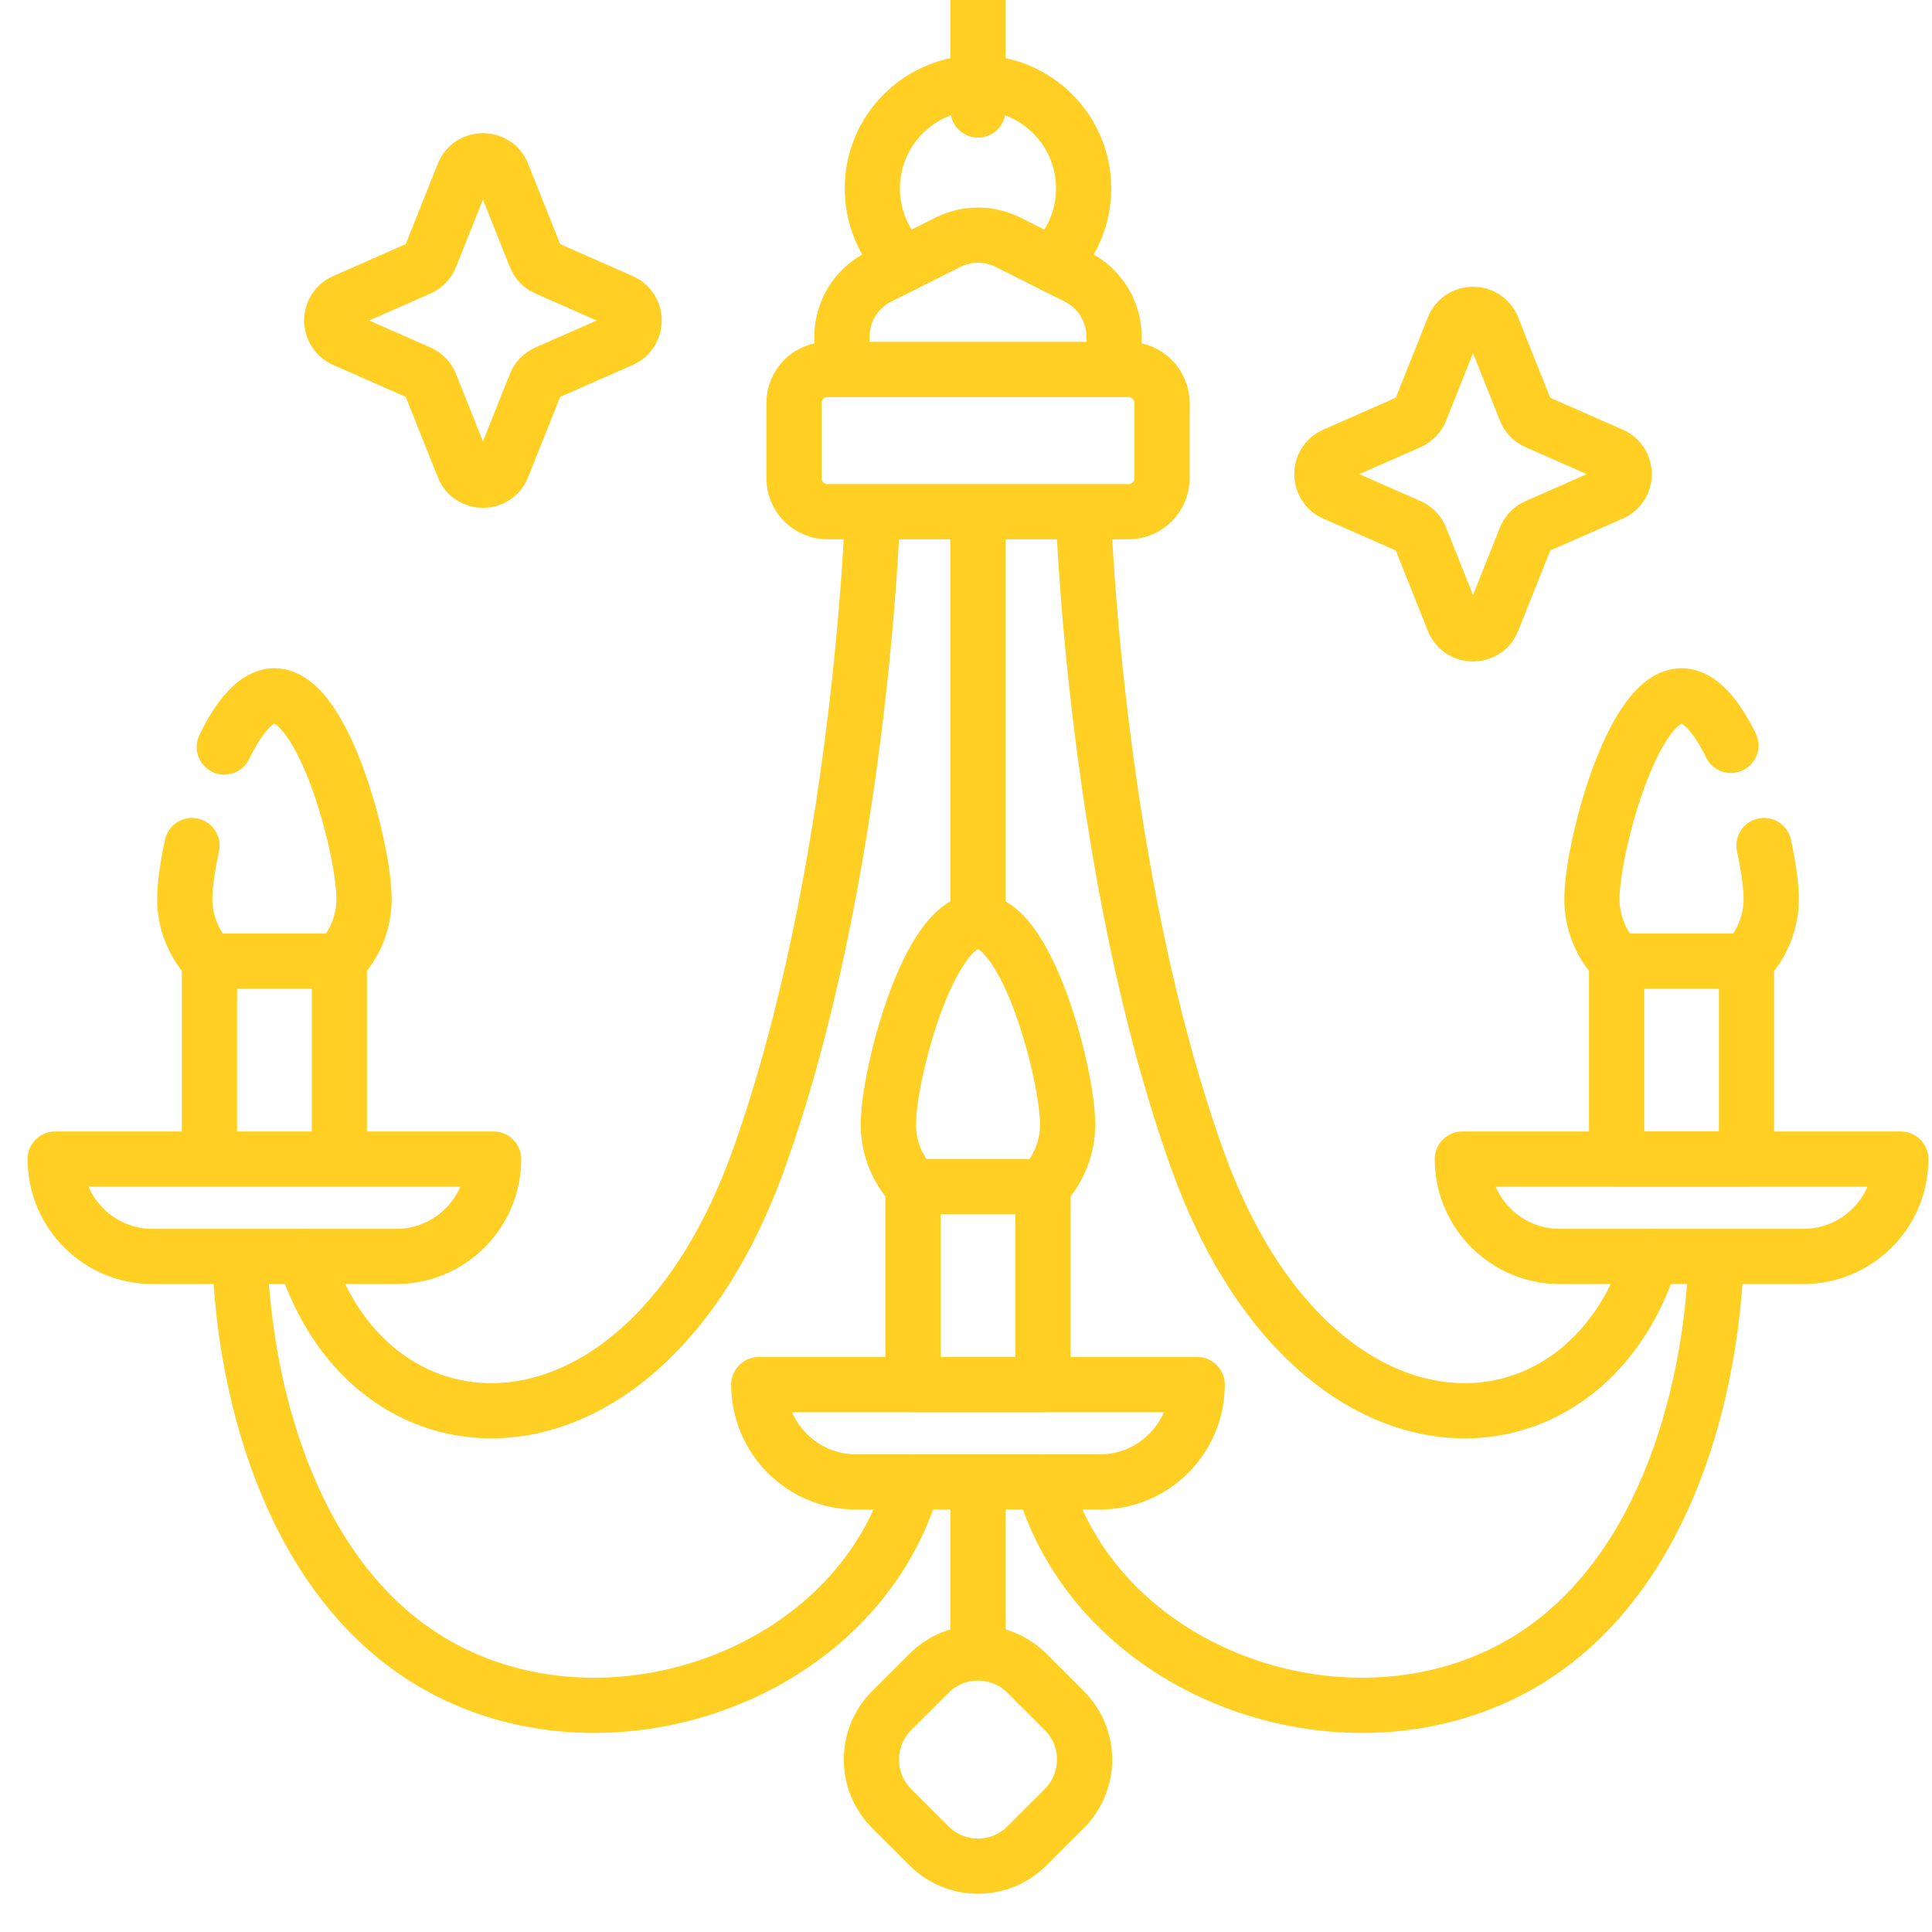
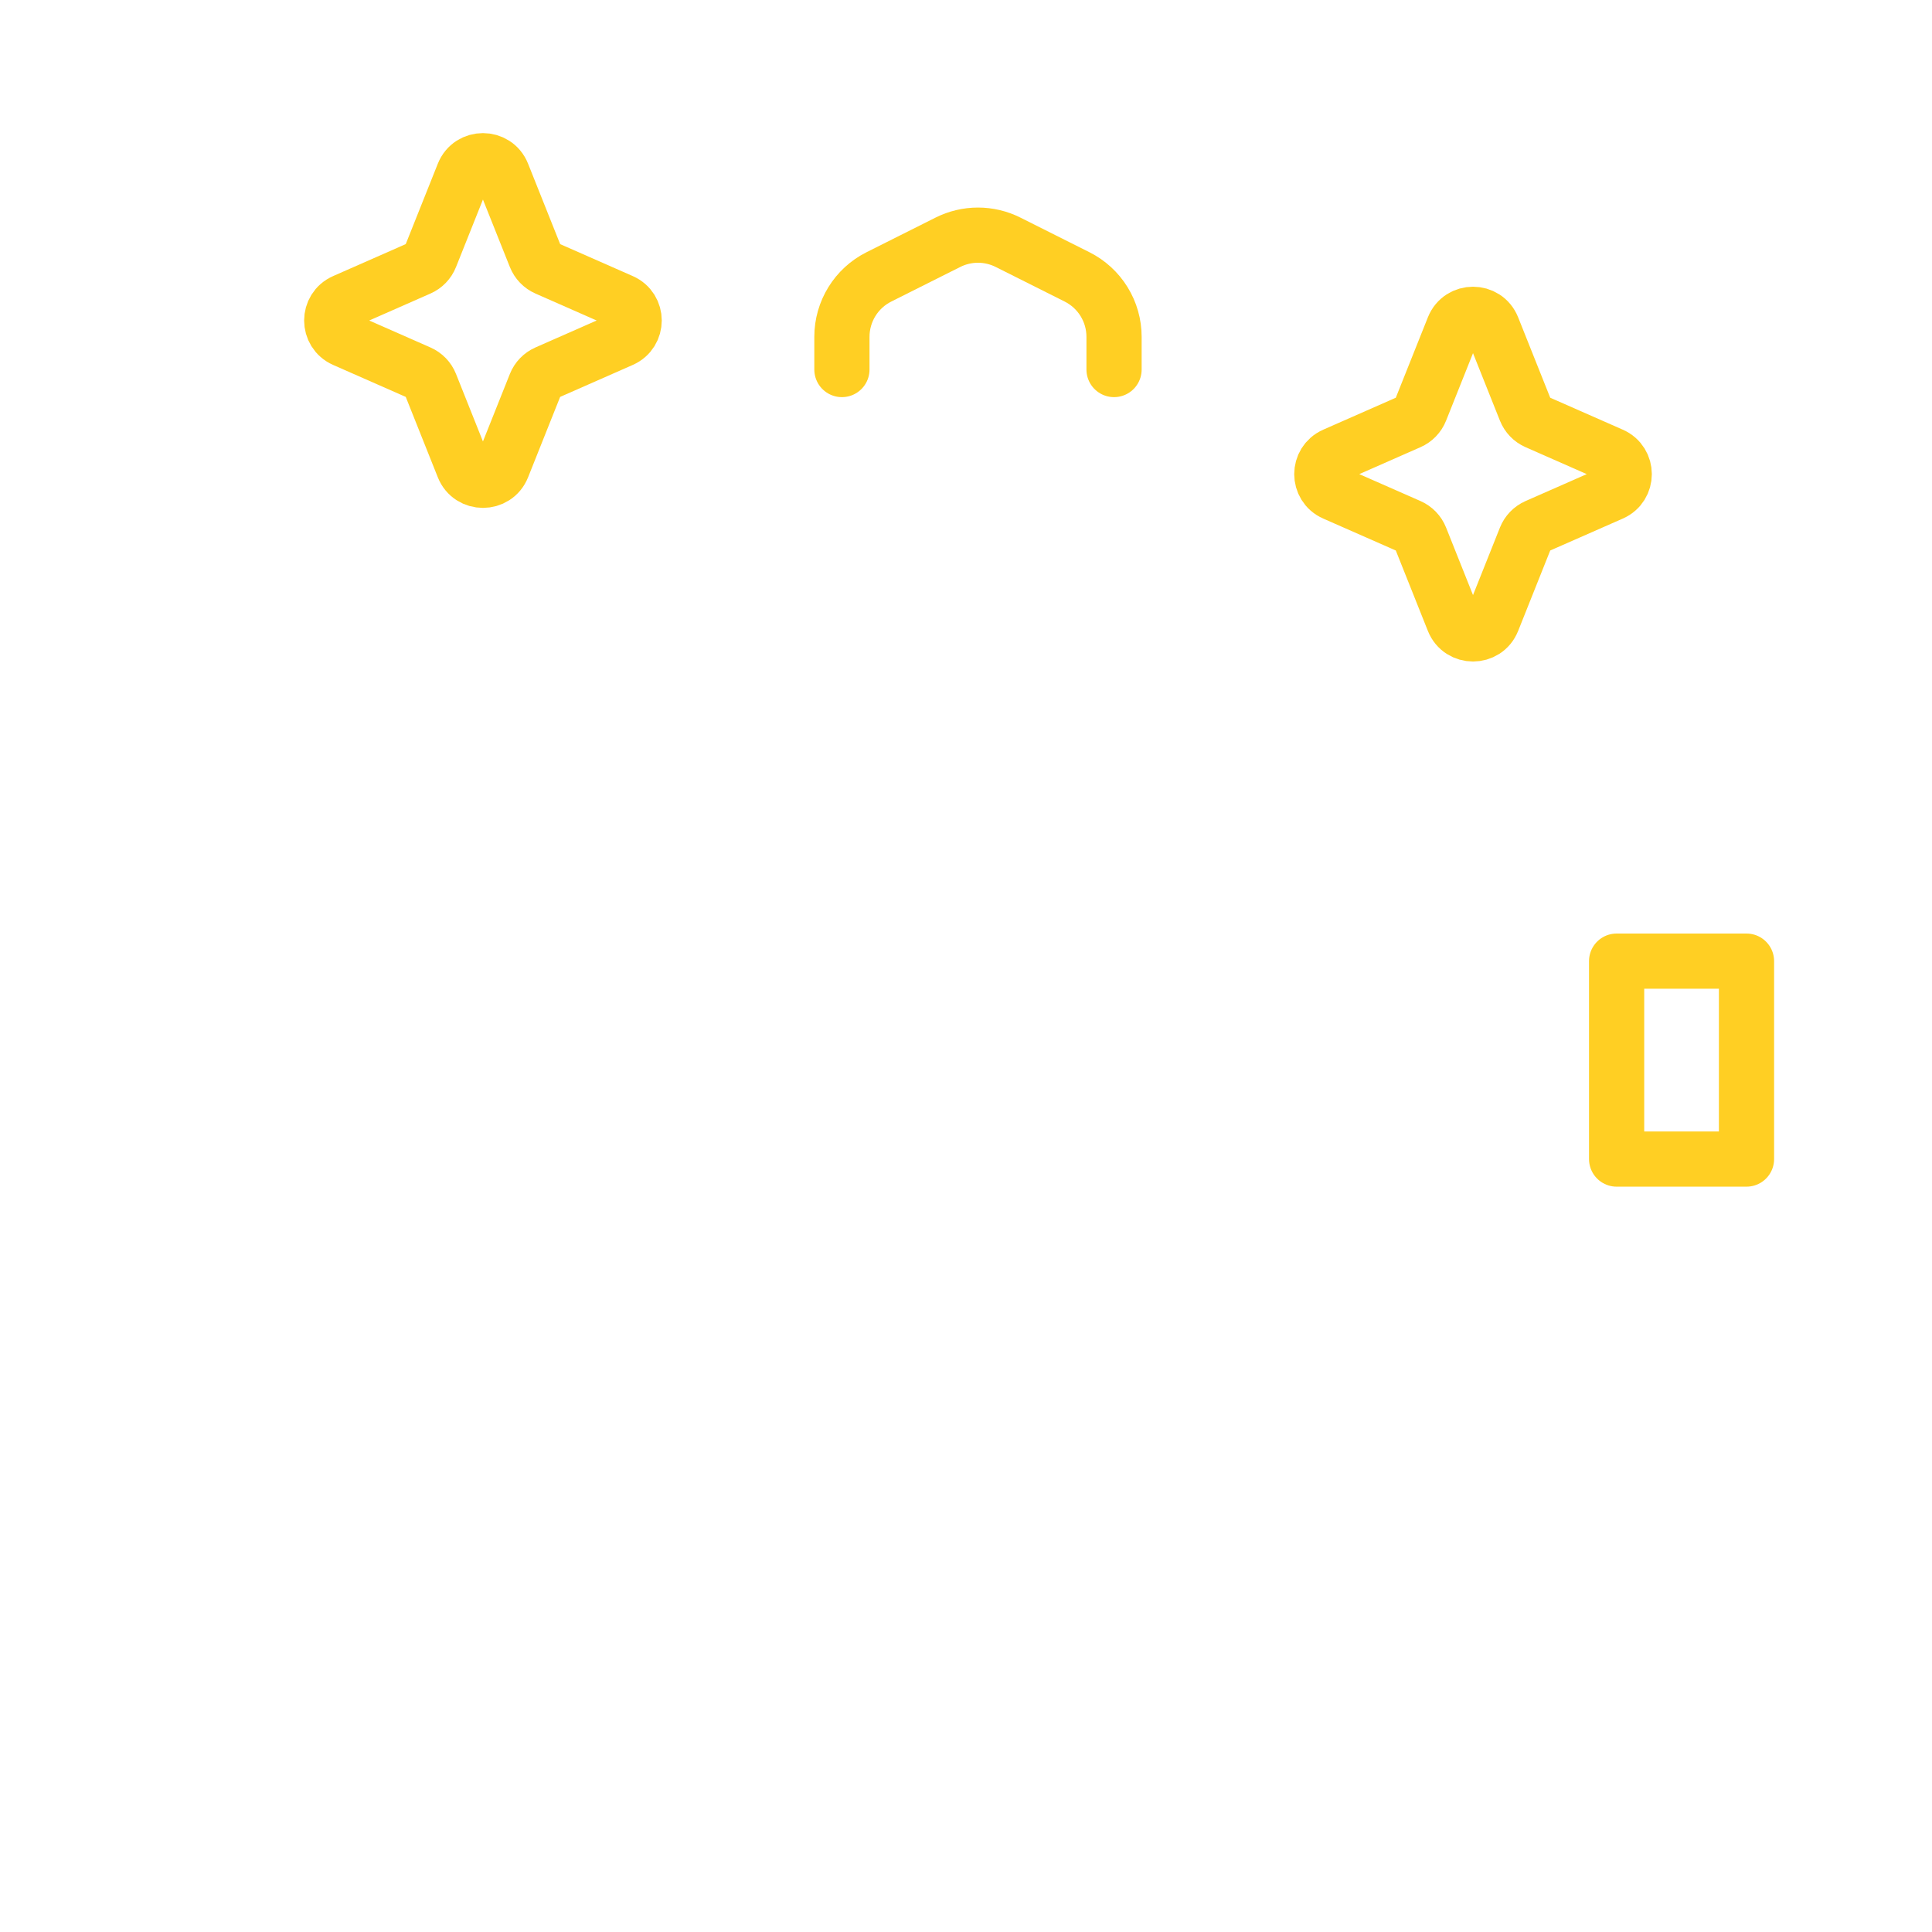
<svg xmlns="http://www.w3.org/2000/svg" width="70" height="70" viewBox="0 0 70 70" fill="none">
  <g clip-path="url(#clip0_15_460)">
-     <path d="M32.766 9.57C32.05 8.876 31.606 7.904 31.606 6.828C31.606 4.716 33.32 3.003 35.434 3.003C37.548 3.003 39.262 4.716 39.262 6.828C39.262 7.904 38.818 8.876 38.102 9.57M33.661 66.88L32.307 65.528C31.327 64.548 31.327 62.958 32.307 61.978L33.661 60.626C34.64 59.647 36.228 59.647 37.207 60.626L38.561 61.978C39.541 62.958 39.541 64.548 38.561 65.528L37.207 66.88C36.228 67.859 34.64 67.859 33.661 66.88Z" stroke="#FFCF23" stroke-width="2" stroke-miterlimit="10" stroke-linecap="round" stroke-linejoin="round" />
    <path d="M30.504 13.389V12.204C30.504 11.285 31.022 10.445 31.843 10.033L34.343 8.779C34.681 8.609 35.055 8.52 35.434 8.52C35.813 8.52 36.187 8.609 36.525 8.779L39.025 10.033C39.427 10.235 39.766 10.545 40.002 10.928C40.239 11.312 40.364 11.753 40.364 12.204V13.389" stroke="#FFCF23" stroke-width="2" stroke-miterlimit="10" stroke-linecap="round" stroke-linejoin="round" />
-     <path d="M35.434 3.985V0M33.137 43.035C32.835 42.734 32.596 42.376 32.432 41.983C32.269 41.589 32.185 41.166 32.186 40.74C32.186 38.948 33.64 33.382 35.434 33.382C37.228 33.382 38.682 38.948 38.682 40.74C38.683 41.578 38.359 42.383 37.779 42.986M40.887 18.54H29.982C29.822 18.54 29.664 18.509 29.517 18.447C29.369 18.386 29.235 18.297 29.122 18.184C29.009 18.071 28.92 17.937 28.859 17.79C28.798 17.642 28.767 17.484 28.767 17.325V14.603C28.767 14.444 28.798 14.286 28.859 14.138C28.92 13.991 29.009 13.857 29.122 13.744C29.235 13.631 29.369 13.542 29.517 13.481C29.664 13.42 29.822 13.388 29.982 13.388H40.887C41.046 13.388 41.204 13.42 41.352 13.481C41.499 13.542 41.633 13.631 41.746 13.744C41.859 13.857 41.948 13.991 42.009 14.138C42.071 14.286 42.102 14.444 42.102 14.603V17.325C42.102 17.484 42.071 17.642 42.009 17.79C41.948 17.937 41.859 18.071 41.746 18.184C41.633 18.297 41.499 18.386 41.352 18.447C41.204 18.509 41.046 18.54 40.887 18.54ZM39.849 53.693H31.019C29.071 53.693 27.492 52.114 27.492 50.166H43.376C43.376 52.114 41.797 53.693 39.849 53.693Z" stroke="#FFCF23" stroke-width="2" stroke-miterlimit="10" stroke-linecap="round" stroke-linejoin="round" />
-     <path d="M35.434 18.676V33.382M35.434 53.956V59.573M33.081 53.693C31.042 60.801 21.831 63.942 15.594 60.192C10.76 57.285 8.881 50.882 8.686 45.544M37.788 53.693C39.827 60.801 49.038 63.942 55.275 60.192C60.108 57.285 61.988 50.882 62.183 45.544M33.081 42.994H37.788V50.166H33.081V42.994Z" stroke="#FFCF23" stroke-width="2" stroke-miterlimit="10" stroke-linecap="round" stroke-linejoin="round" />
-     <path d="M31.606 18.769C31.606 18.769 31.176 31.695 27.492 41.996C23.308 53.694 13.447 53.313 11.039 45.523M39.262 18.769C39.262 18.769 39.692 31.695 43.376 41.996C47.56 53.694 57.421 53.313 59.829 45.523M8.126 27.067C8.645 25.994 9.27 25.211 9.942 25.211C11.736 25.211 13.19 30.777 13.19 32.57C13.191 33.407 12.867 34.212 12.287 34.816M7.598 34.816C7.017 34.212 6.693 33.407 6.694 32.57C6.694 32.116 6.787 31.42 6.956 30.635" stroke="#FFCF23" stroke-width="2" stroke-miterlimit="10" stroke-linecap="round" stroke-linejoin="round" />
-     <path d="M62.714 27.008C62.201 25.965 61.587 25.211 60.926 25.211C59.132 25.211 57.678 30.777 57.678 32.569C57.677 33.407 58.001 34.212 58.581 34.816M63.223 34.864C63.525 34.564 63.764 34.206 63.928 33.812C64.091 33.418 64.175 32.996 64.174 32.569C64.174 32.116 64.081 31.42 63.913 30.635M14.357 45.523H5.527C3.579 45.523 2 43.943 2 41.995H17.884C17.884 43.944 16.305 45.523 14.357 45.523ZM7.589 34.824H12.295V41.995H7.589V34.824ZM56.511 45.523H65.341C67.289 45.523 68.868 43.943 68.868 41.995H52.984C52.984 43.944 54.563 45.523 56.511 45.523Z" stroke="#FFCF23" stroke-width="2" stroke-miterlimit="10" stroke-linecap="round" stroke-linejoin="round" />
    <path d="M58.573 34.824H63.279V41.995H58.573V34.824ZM18.204 6.301L19.403 9.306C19.477 9.491 19.62 9.64 19.802 9.72L22.523 10.918C23.128 11.184 23.128 12.04 22.523 12.307L19.802 13.505C19.62 13.585 19.477 13.733 19.403 13.918L18.204 16.924C17.95 17.561 17.047 17.561 16.792 16.924L15.593 13.918C15.52 13.733 15.376 13.585 15.194 13.505L12.473 12.307C11.868 12.04 11.868 11.184 12.473 10.918L15.194 9.72C15.376 9.64 15.52 9.491 15.593 9.306L16.792 6.301C17.047 5.663 17.95 5.663 18.204 6.301ZM54.076 11.867L55.275 14.872C55.349 15.057 55.492 15.206 55.675 15.286L58.396 16.484C59 16.75 59 17.607 58.396 17.873L55.675 19.07C55.492 19.151 55.349 19.299 55.275 19.484L54.076 22.49C53.822 23.127 52.919 23.127 52.664 22.49L51.465 19.484C51.392 19.299 51.248 19.151 51.066 19.07L48.345 17.873C47.741 17.607 47.741 16.75 48.345 16.484L51.066 15.286C51.248 15.206 51.392 15.057 51.465 14.872L52.664 11.867C52.919 11.229 53.822 11.229 54.076 11.867Z" stroke="#FFCF23" stroke-width="2" stroke-miterlimit="10" stroke-linecap="round" stroke-linejoin="round" />
  </g>
  <defs>
    <clipPath id="clip0_15_460">
      <rect width="70" height="70" fill="white" />
    </clipPath>
  </defs>
</svg>